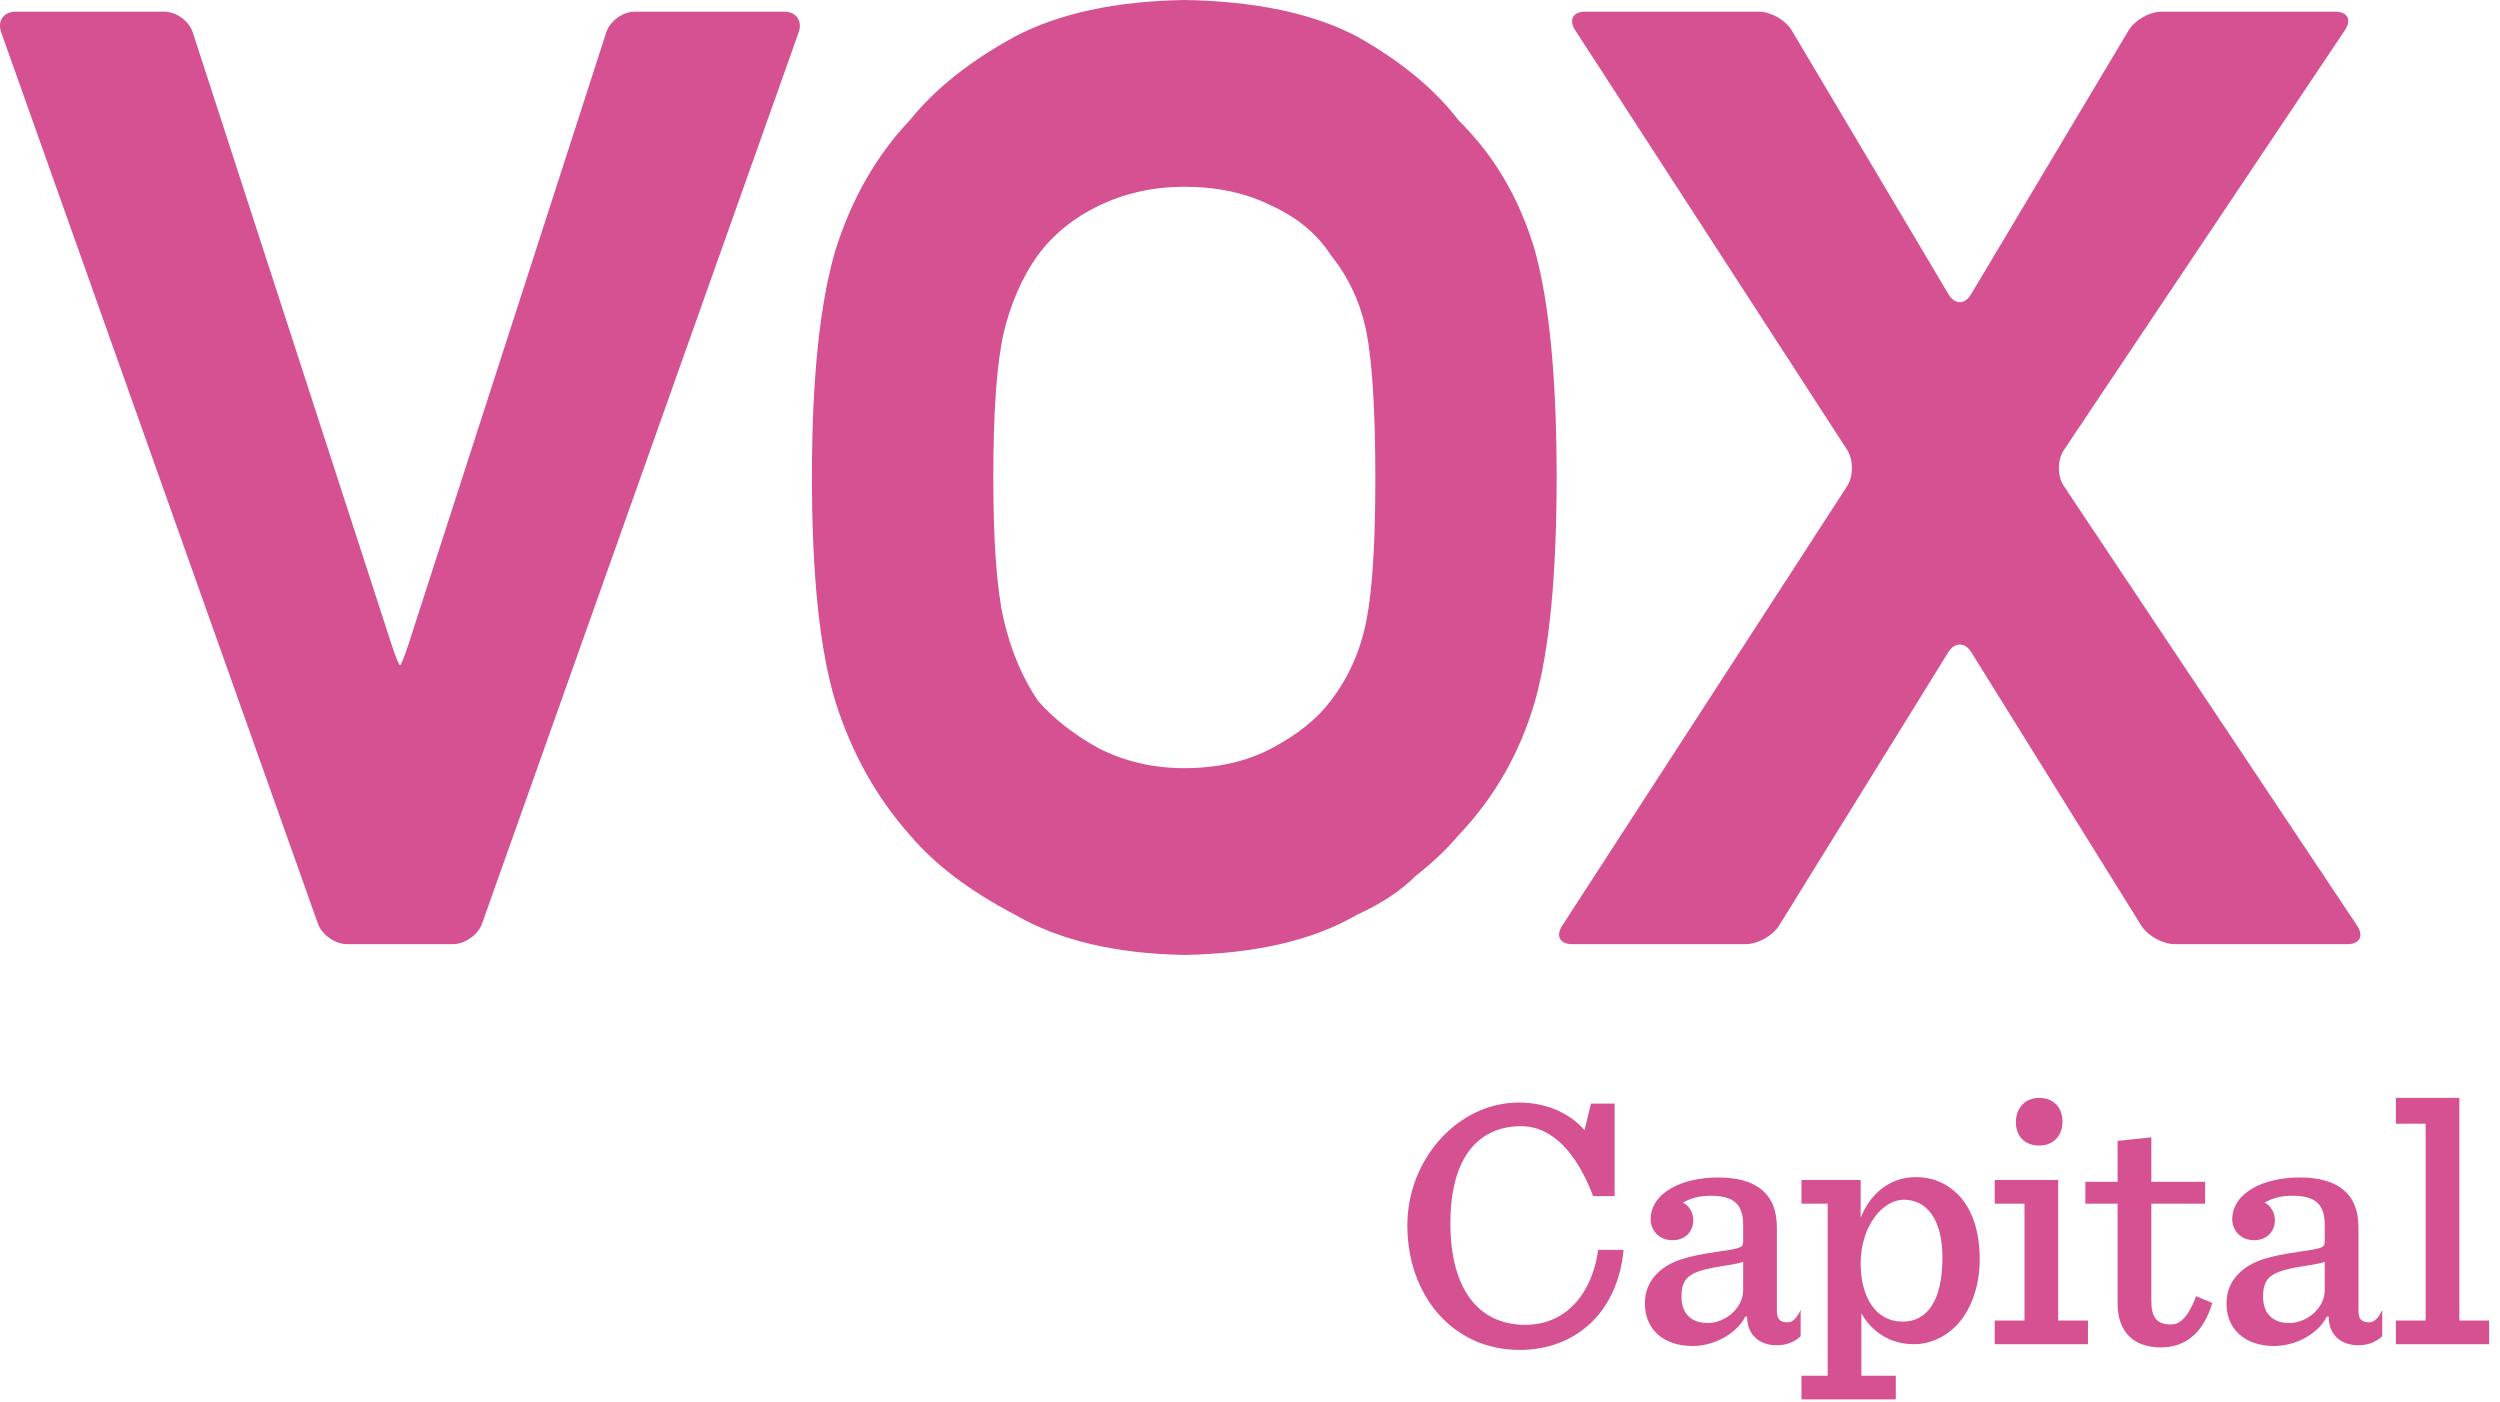
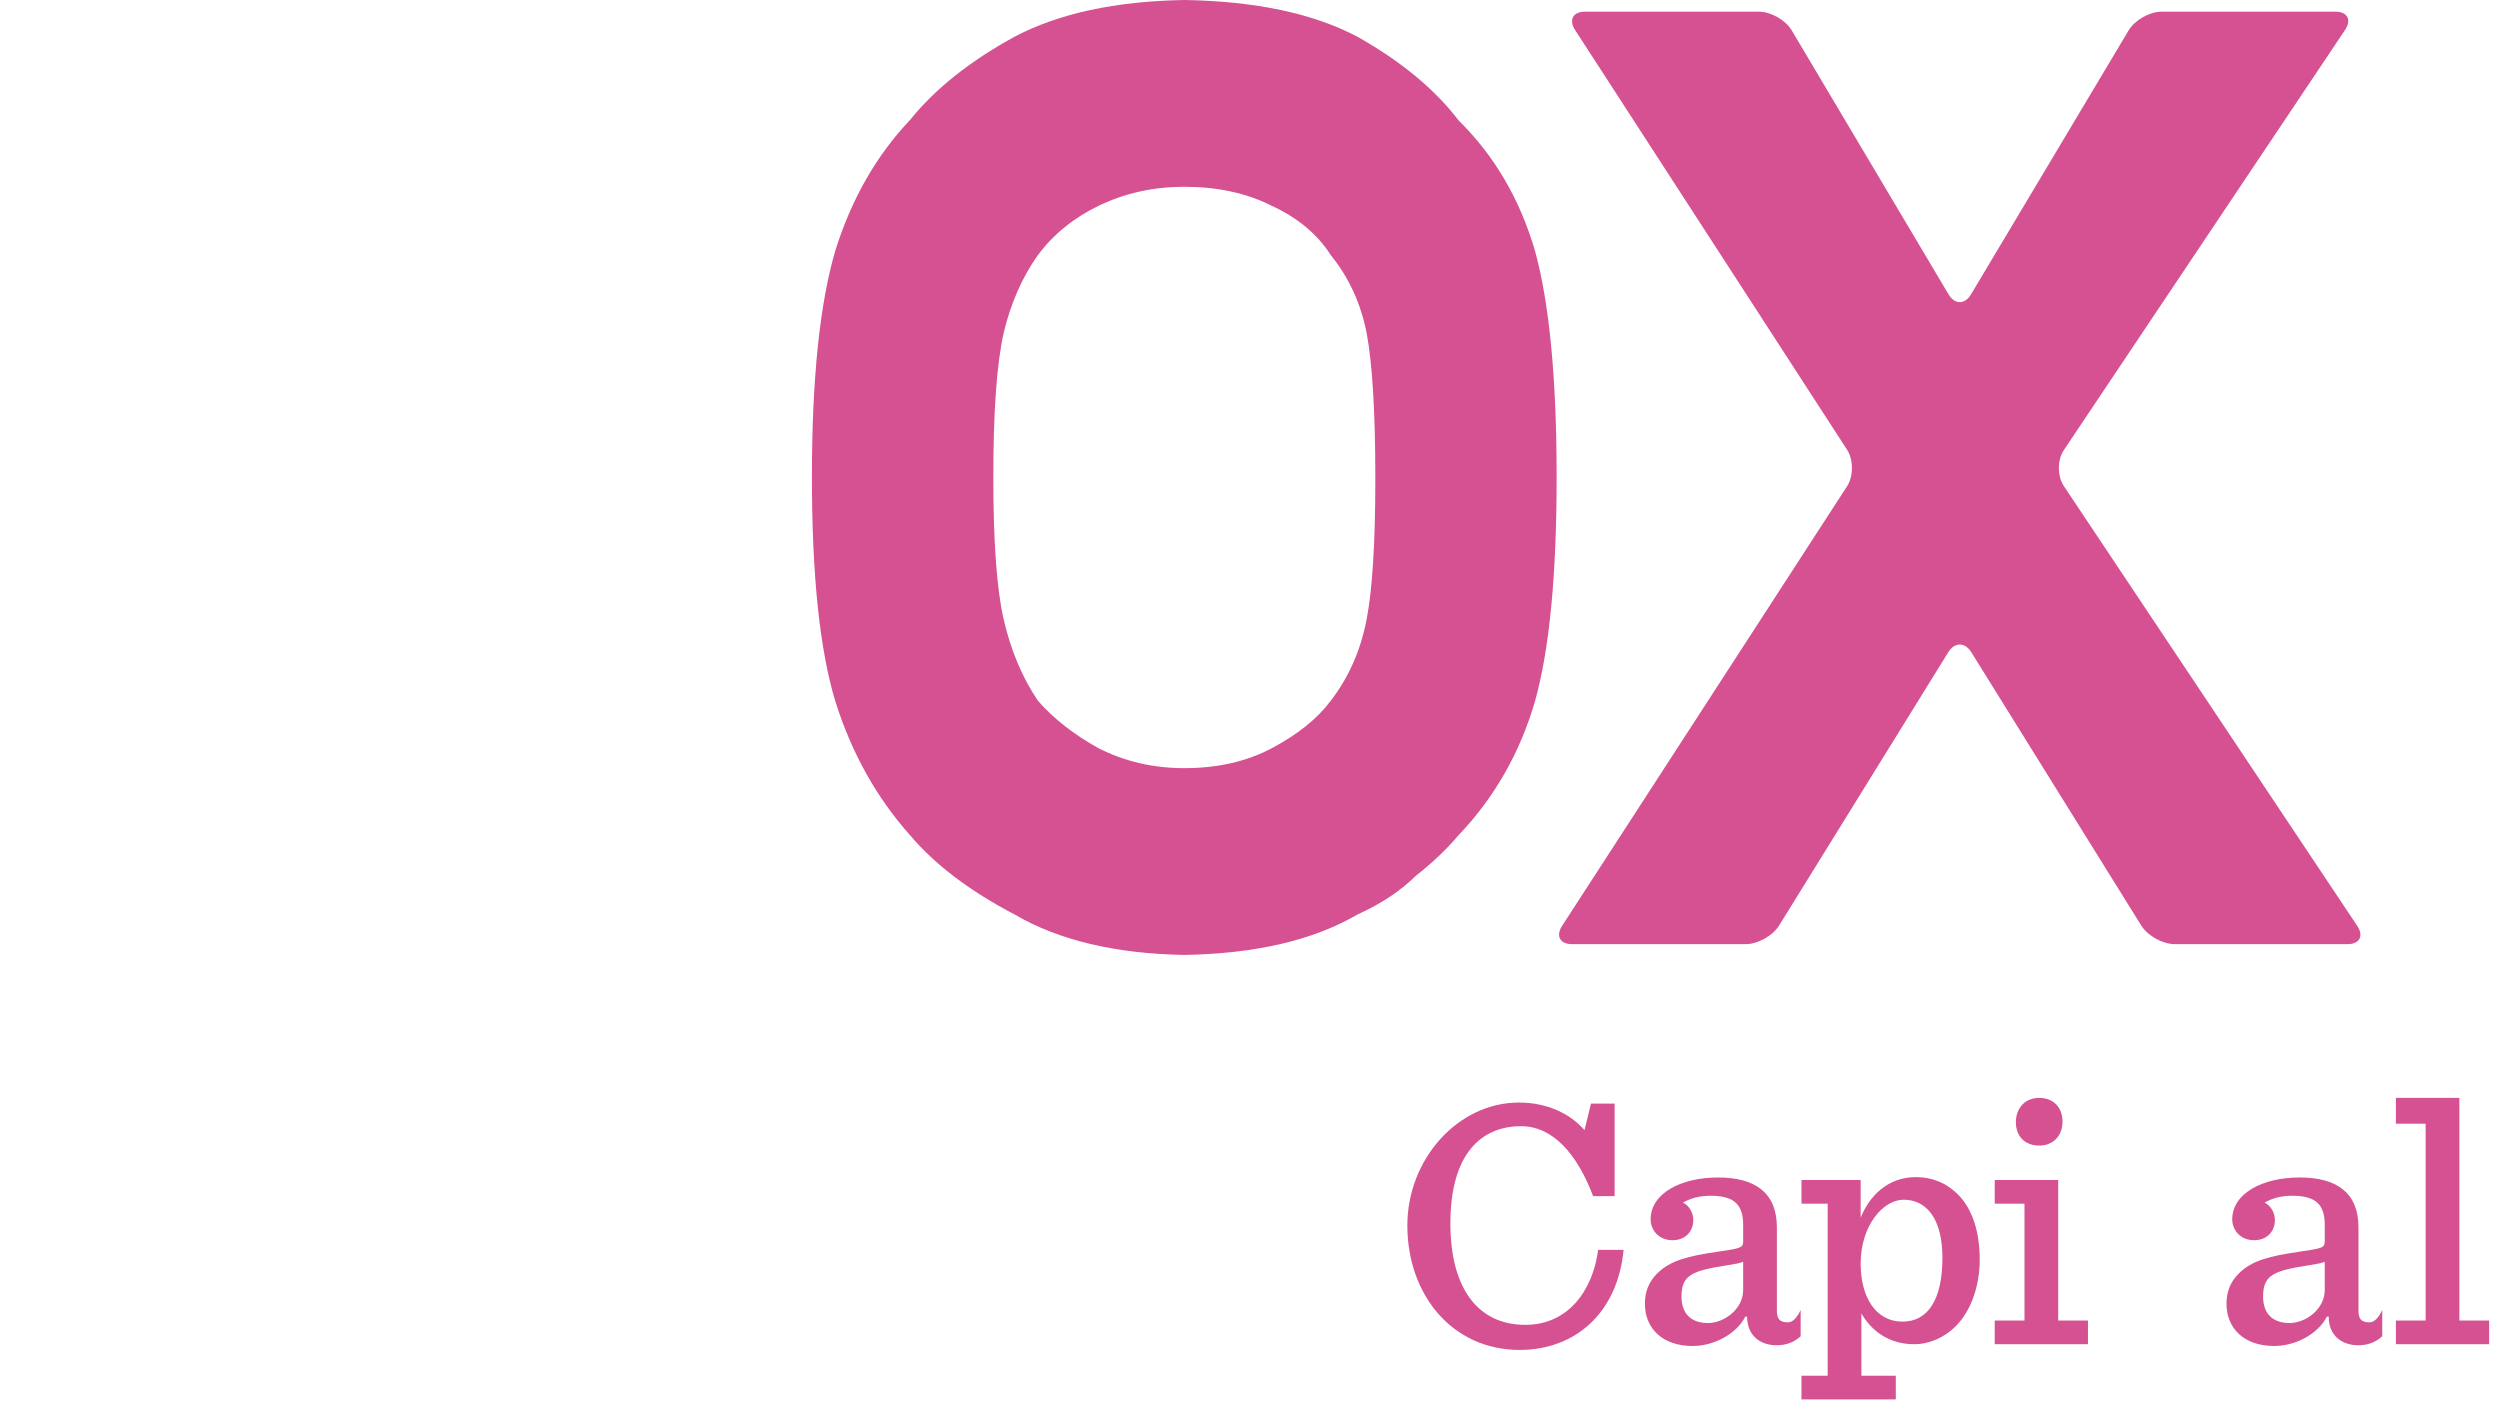
<svg xmlns="http://www.w3.org/2000/svg" width="797" height="447" viewBox="0 0 797 447" fill="none">
-   <path d="M0.369 10.273C-0.893 6.664 1.186 3.718 4.993 3.718H52.358C56.19 3.718 60.282 6.691 61.455 10.33L124.822 205.462C126.017 209.102 127.209 212.073 127.53 212.073C127.835 212.073 129.027 209.102 130.206 205.462L193.272 10.33C194.45 6.691 198.549 3.718 202.351 3.718H250.004C253.81 3.718 255.898 6.665 254.628 10.273L153.675 294.451C152.403 298.048 148.216 300.995 144.406 300.995H110.641C106.807 300.995 102.641 298.048 101.348 294.451L0.369 10.273Z" fill="#D55191" />
  <path d="M438.457 152.648C438.457 131.376 437.52 115.874 435.675 106.104C433.804 96.707 430.035 88.466 424.285 81.386C420.019 74.675 413.695 69.413 405.367 65.573C397.369 61.556 388.123 59.545 377.547 59.545C367.725 59.545 358.649 61.556 350.289 65.577C342.337 69.413 335.832 74.674 330.842 81.385C325.817 88.466 322.228 96.716 319.976 106.103C317.769 115.874 316.671 131.185 316.671 152.078C316.671 172.765 317.769 187.906 319.976 197.481C322.228 207.24 325.817 215.868 330.842 223.336C335.832 229.085 342.337 234.167 350.289 238.576C358.649 242.788 367.725 244.887 377.547 244.887C388.123 244.887 397.369 242.788 405.367 238.576C413.697 234.167 420.019 229.085 424.285 223.336C430.035 215.868 433.804 207.24 435.675 197.481C437.521 187.906 438.457 172.947 438.457 152.648ZM258.84 152.078C258.84 120.701 261.363 96.613 266.339 79.776C271.507 63.328 279.462 49.459 290.188 38.164C298.14 28.291 309.252 19.463 323.494 11.678C337.552 4.276 355.603 0.378 377.593 0C400.331 0.378 418.748 4.295 432.806 11.744C446.699 19.571 457.422 28.457 464.991 38.377C476.438 49.65 484.525 63.489 489.338 79.902C493.956 96.706 496.256 120.758 496.256 152.08C496.256 183.39 493.956 207.242 489.319 223.674C484.525 240.094 476.386 254.311 464.914 266.345C461.207 270.733 456.698 275.034 451.336 279.23C446.501 284.013 440.323 288.107 432.754 291.544C418.68 299.752 400.284 304.044 377.545 304.432C355.556 304.044 337.505 299.753 323.468 291.544C309.229 284.092 298.139 275.713 290.186 266.345C279.461 254.311 271.505 240.094 266.337 223.674C261.332 207.24 258.84 183.39 258.84 152.078Z" fill="#D55191" />
  <path d="M502.129 9.554C500.039 6.344 501.482 3.718 505.318 3.718H560.719C564.534 3.718 569.27 6.405 571.204 9.691L621.212 93.858C623.176 97.149 626.382 97.149 628.346 93.867L678.609 9.687C680.572 6.404 685.31 3.716 689.125 3.716H744.531C748.362 3.716 749.749 6.316 747.638 9.49L657.989 143.435C655.834 146.604 655.834 151.798 657.971 154.982L751.522 295.217C753.625 298.392 752.241 300.991 748.409 300.991H693.283C689.478 300.991 684.685 298.334 682.652 295.094L628.441 207.913C626.431 204.668 623.126 204.678 621.115 207.924L567.162 295.081C565.151 298.322 560.368 300.991 556.552 300.991H501.147C497.336 300.991 495.904 298.376 497.992 295.17L588.836 155.031C590.914 151.818 590.914 146.58 588.836 143.365L502.129 9.554Z" fill="#D55191" />
  <path d="M448.664 390.696C448.664 369.436 464.899 351.49 484.22 351.49C493.251 351.49 500.568 355.034 505.141 360.292L507.201 351.832H514.744V381.323H507.885C502.741 367.72 494.967 359.032 484.907 359.032C472.216 359.032 462.384 367.835 462.384 390.01C462.384 410.469 470.96 422.359 486.278 422.359C499.883 422.359 507.769 411.499 509.486 398.468H517.604C515.66 418.699 502.054 430.358 484.448 430.358C462.955 430.358 448.664 412.756 448.664 390.696Z" fill="#D55191" />
  <path d="M619.245 400.984C619.245 388.294 613.985 382.467 606.895 382.467C600.266 382.467 593.177 390.81 593.177 402.812C593.177 413.213 597.752 421.329 606.554 421.329C614.671 421.328 619.245 414.242 619.245 400.984ZM574.312 438.589H582.659V383.723H574.312V376.181H593.177V388.182C596.951 379.037 603.81 375.266 610.783 375.266C616.271 375.266 620.729 377.323 624.16 380.754C628.96 385.554 631.135 392.984 631.135 401.556C631.135 410.129 628.275 418.016 623.474 422.817C619.929 426.361 615.128 428.531 610.211 428.531C602.209 428.531 596.605 424.303 593.406 418.702V438.59H604.379V446.134H574.312V438.589Z" fill="#D55191" />
  <path d="M642.663 357.778C642.663 353.204 645.636 350.004 650.094 350.004C654.553 350.004 657.526 352.976 657.526 357.548C657.526 362.12 654.553 365.206 650.094 365.206C645.636 365.206 642.663 362.348 642.663 357.778ZM635.918 420.987H645.406V383.723H635.918V376.18H656.154V420.987H665.643V428.53H635.918V420.987Z" fill="#D55191" />
-   <path d="M685.842 362.576V376.749H702.99V383.723H685.842V414.584C685.842 419.727 687.327 422.243 692.128 422.243C695.332 422.243 697.845 419.27 700.13 413.214L705.275 415.383C702.303 425.443 696.244 429.558 688.927 429.558C679.78 429.558 675.095 424.184 675.095 415.614V383.723H664.805V376.749H675.095V363.719L685.842 362.576Z" fill="#D55191" />
  <path d="M741.133 411.27C741.133 417.327 735.073 421.786 729.929 421.786C724.097 421.786 721.468 418.356 721.468 413.326C721.468 406.467 724.897 405.097 735.987 403.382C738.847 402.925 740.101 402.695 741.132 402.239L741.133 411.27ZM759.463 417.603C758.334 420.022 756.988 421.558 755.423 421.558C752.681 421.558 751.881 420.414 751.881 417.786V391.268C751.881 380.294 745.02 375.38 733.13 375.38C721.354 375.38 711.637 380.408 711.637 388.752C711.637 392.068 714.153 395.382 718.612 395.382C722.842 395.382 725.243 392.411 725.243 388.981C725.243 386.581 723.872 384.295 721.928 383.38C724.671 381.894 727.301 381.207 730.732 381.207C737.934 381.207 741.135 383.723 741.135 390.467V395.839C741.135 397.898 739.877 398.012 733.132 399.039C723.643 400.411 717.927 401.782 713.696 406.012C710.953 408.755 709.809 411.956 709.809 415.614C709.809 423.5 715.41 429.102 725.013 429.102C731.759 429.102 738.961 425.328 741.819 419.727H742.391C742.391 426.128 746.965 428.871 751.768 428.871C754.749 428.871 757.305 427.981 759.463 425.995V417.603Z" fill="#D55191" />
  <path d="M555.721 411.27C555.721 417.327 549.659 421.786 544.517 421.786C538.685 421.786 536.055 418.356 536.055 413.326C536.055 406.467 539.485 405.097 550.575 403.382C553.434 402.925 554.691 402.695 555.72 402.239L555.721 411.27ZM574.049 417.603C572.92 420.022 571.576 421.558 570.011 421.558C567.267 421.558 566.466 420.414 566.466 417.786V391.268C566.466 380.294 559.605 375.38 547.716 375.38C535.942 375.38 526.223 380.408 526.223 388.752C526.223 392.068 528.739 395.382 533.197 395.382C537.428 395.382 539.829 392.411 539.829 388.981C539.829 386.581 538.458 384.295 536.514 383.38C539.257 381.894 541.889 381.207 545.318 381.207C552.52 381.207 555.721 383.723 555.721 390.467V395.839C555.721 397.898 554.464 398.012 547.716 399.039C538.228 400.411 532.511 401.782 528.282 406.012C525.538 408.755 524.395 411.956 524.395 415.614C524.395 423.5 529.996 429.102 539.602 429.102C546.347 429.102 553.549 425.328 556.408 419.727H556.978C556.978 426.128 561.552 428.871 566.355 428.871C569.337 428.871 571.891 427.981 574.05 425.995L574.049 417.603Z" fill="#D55191" />
  <path d="M763.809 420.987H773.298V358.235H763.809V350.004H784.045V420.987H793.534V428.53H763.809V420.987Z" fill="#D55191" />
</svg>